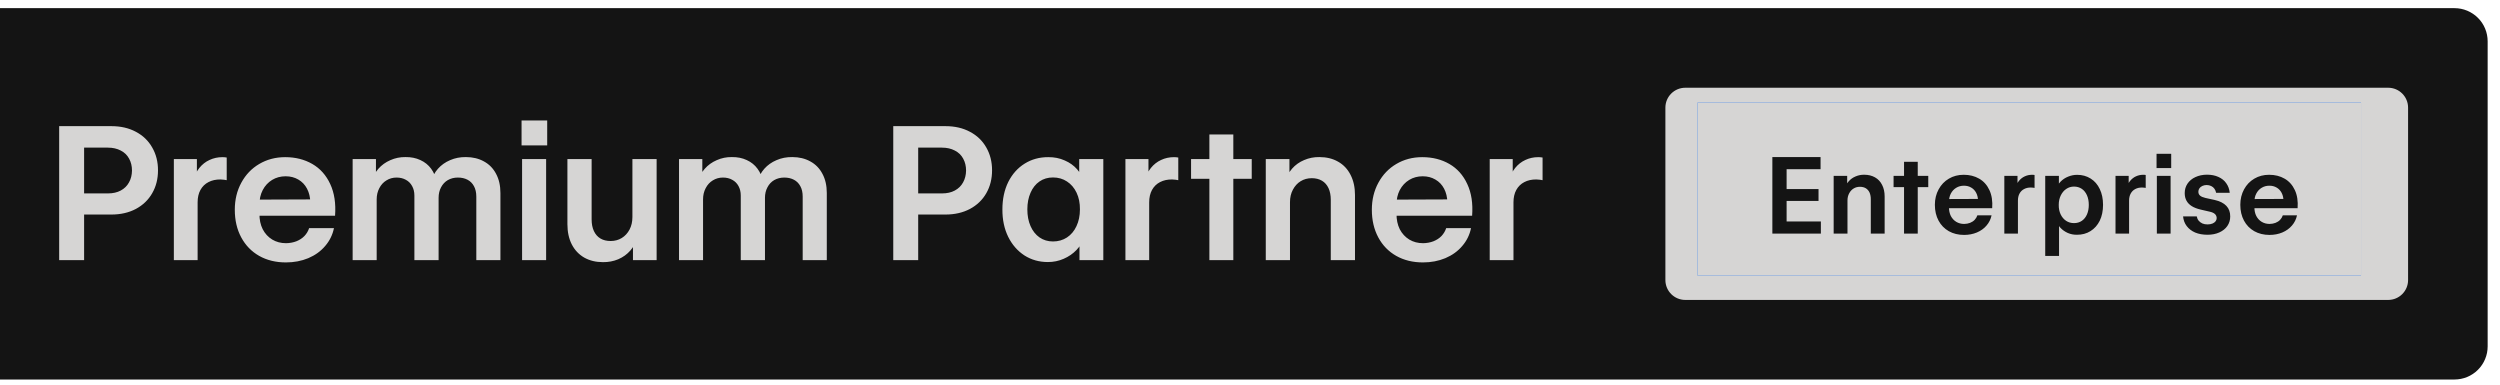
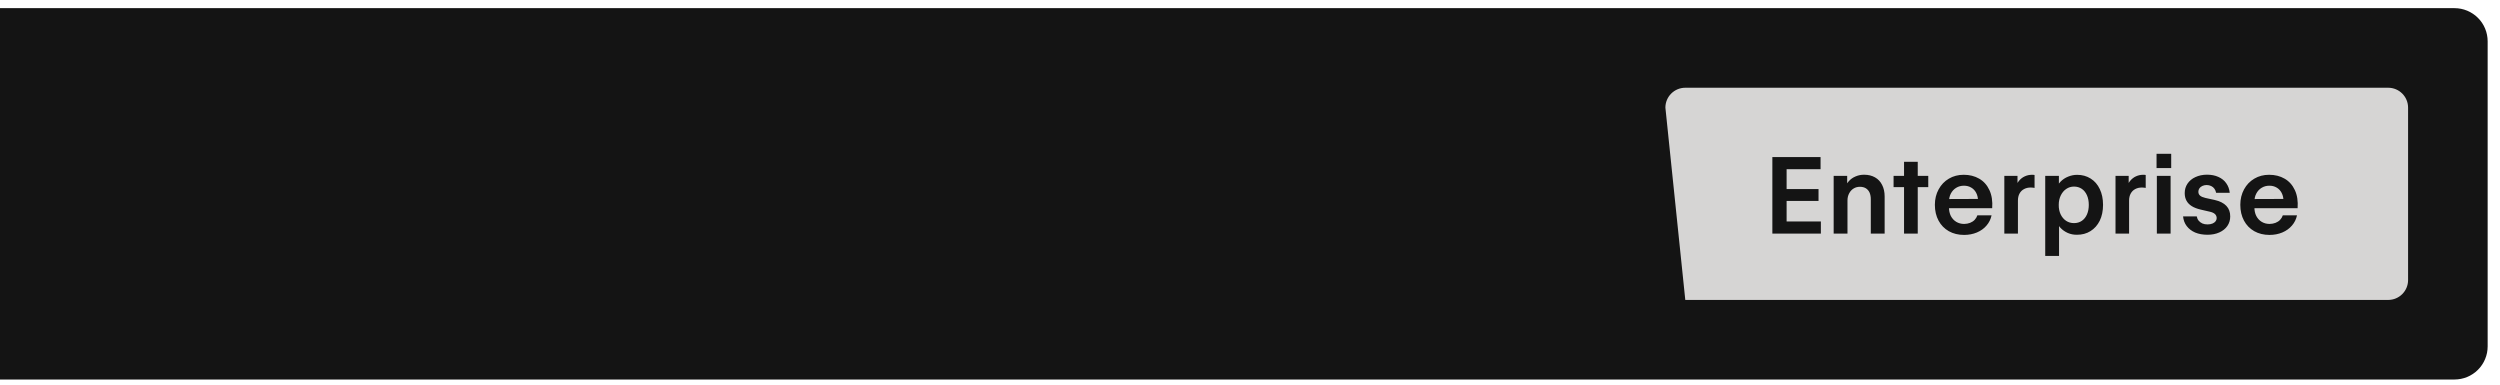
<svg xmlns="http://www.w3.org/2000/svg" width="520" zoomAndPan="magnify" viewBox="0 0 390 60" height="80" preserveAspectRatio="xMidYMid meet" version="1.2">
  <defs>
    <clipPath id="277e058437">
      <path d="M 264.82 15.996 L 368.32 15.996 L 368.32 42.996 L 264.82 42.996 Z M 264.82 15.996 " />
    </clipPath>
  </defs>
  <g id="9401976ddc">
    <path style=" stroke:none;fill-rule:nonzero;fill:#141414;fill-opacity:1;" d="M -61.191 1.273 L 382.902 1.273 C 383.242 1.273 383.578 1.305 383.91 1.371 C 384.242 1.438 384.566 1.535 384.883 1.668 C 385.195 1.797 385.492 1.957 385.773 2.145 C 386.059 2.332 386.32 2.547 386.559 2.789 C 386.801 3.027 387.012 3.289 387.203 3.57 C 387.391 3.855 387.551 4.152 387.68 4.465 C 387.809 4.781 387.91 5.102 387.973 5.438 C 388.039 5.77 388.074 6.105 388.074 6.445 L 388.074 54.031 C 388.074 54.371 388.039 54.707 387.977 55.039 C 387.91 55.371 387.809 55.695 387.68 56.012 C 387.551 56.324 387.391 56.621 387.203 56.902 C 387.012 57.188 386.801 57.449 386.559 57.688 C 386.32 57.93 386.059 58.141 385.773 58.332 C 385.492 58.52 385.195 58.68 384.883 58.809 C 384.566 58.938 384.242 59.035 383.91 59.102 C 383.578 59.168 383.242 59.203 382.902 59.203 L -61.191 59.203 C -61.531 59.203 -61.867 59.168 -62.199 59.102 C -62.535 59.035 -62.855 58.938 -63.172 58.809 C -63.484 58.68 -63.781 58.52 -64.066 58.332 C -64.348 58.141 -64.609 57.93 -64.848 57.688 C -65.09 57.449 -65.305 57.188 -65.492 56.902 C -65.68 56.621 -65.84 56.324 -65.969 56.012 C -66.102 55.695 -66.199 55.371 -66.266 55.039 C -66.332 54.707 -66.363 54.371 -66.363 54.031 L -66.363 6.445 C -66.363 6.105 -66.332 5.77 -66.266 5.438 C -66.199 5.102 -66.102 4.781 -65.969 4.465 C -65.84 4.152 -65.68 3.855 -65.492 3.57 C -65.305 3.289 -65.09 3.027 -64.848 2.789 C -64.609 2.547 -64.348 2.332 -64.066 2.145 C -63.781 1.957 -63.484 1.797 -63.172 1.668 C -62.855 1.535 -62.535 1.438 -62.199 1.371 C -61.867 1.305 -61.531 1.273 -61.191 1.273 Z M -61.191 1.273 " />
-     <path style=" stroke:none;fill-rule:nonzero;fill:#d6d5d4;fill-opacity:1;" d="M 9.23 19.68 L 17.391 19.68 C 18.836 19.68 20.102 19.973 21.195 20.559 C 22.301 21.141 23.148 21.957 23.742 23.004 C 24.348 24.051 24.648 25.238 24.648 26.566 C 24.648 27.906 24.348 29.098 23.742 30.145 C 23.148 31.184 22.301 32 21.195 32.594 C 20.094 33.176 18.816 33.469 17.363 33.469 L 11.793 33.469 L 11.793 30.172 L 16.84 30.172 C 17.613 30.172 18.277 30.023 18.836 29.723 C 19.402 29.418 19.828 29 20.121 28.461 C 20.426 27.926 20.578 27.309 20.59 26.609 C 20.59 25.902 20.438 25.281 20.137 24.742 C 19.844 24.195 19.41 23.777 18.836 23.484 C 18.27 23.184 17.602 23.031 16.828 23.031 L 13.121 23.031 L 13.121 40.582 L 9.23 40.582 Z M 27.121 24.812 L 30.715 24.812 L 30.715 28.023 L 30.191 28.094 C 30.363 27.367 30.664 26.738 31.098 26.199 C 31.539 25.652 32.066 25.238 32.68 24.957 C 33.305 24.664 33.973 24.516 34.691 24.516 C 34.812 24.516 34.93 24.52 35.043 24.531 C 35.164 24.539 35.273 24.555 35.367 24.574 L 35.367 28.109 C 35.285 28.082 35.148 28.059 34.957 28.039 C 34.77 28.012 34.586 27.996 34.406 27.996 C 33.691 27.988 33.062 28.125 32.527 28.406 C 31.988 28.68 31.57 29.09 31.266 29.637 C 30.973 30.172 30.828 30.82 30.828 31.574 L 30.828 40.582 L 27.121 40.582 Z M 44.605 40.938 C 43.027 40.938 41.637 40.598 40.43 39.918 C 39.234 39.238 38.301 38.277 37.633 37.035 C 36.961 35.789 36.629 34.352 36.629 32.719 C 36.629 31.156 36.965 29.75 37.645 28.504 C 38.324 27.25 39.258 26.273 40.445 25.578 C 41.645 24.871 42.992 24.516 44.492 24.516 C 46.086 24.516 47.492 24.871 48.719 25.578 C 49.945 26.285 50.879 27.332 51.52 28.719 C 52.16 30.094 52.41 31.738 52.27 33.652 L 38.238 33.652 L 38.238 31.148 L 49.426 31.105 L 48.406 31.547 C 48.391 30.754 48.219 30.051 47.898 29.438 C 47.578 28.824 47.125 28.348 46.543 28.012 C 45.965 27.672 45.305 27.5 44.562 27.5 C 43.777 27.5 43.078 27.688 42.453 28.066 C 41.832 28.445 41.34 28.973 40.984 29.652 C 40.633 30.328 40.465 31.094 40.473 31.941 L 40.473 33.344 C 40.465 34.258 40.633 35.062 40.984 35.762 C 41.34 36.449 41.836 36.984 42.469 37.371 C 43.102 37.75 43.816 37.938 44.617 37.938 C 45.203 37.93 45.738 37.828 46.23 37.641 C 46.73 37.441 47.148 37.172 47.488 36.82 C 47.828 36.461 48.074 36.051 48.223 35.59 L 52.098 35.59 C 51.883 36.637 51.426 37.566 50.727 38.375 C 50.039 39.188 49.164 39.82 48.098 40.273 C 47.031 40.715 45.867 40.938 44.605 40.938 Z M 55.012 24.812 L 58.648 24.812 L 58.648 28.477 L 58.039 28.309 C 58.18 27.57 58.508 26.918 59.016 26.34 C 59.523 25.758 60.152 25.305 60.895 24.984 C 61.641 24.652 62.43 24.492 63.258 24.504 C 64.117 24.492 64.891 24.648 65.578 24.969 C 66.277 25.289 66.836 25.742 67.262 26.328 C 67.684 26.902 67.957 27.562 68.082 28.309 L 67.305 28.25 C 67.473 27.543 67.812 26.902 68.32 26.328 C 68.832 25.75 69.461 25.305 70.215 24.984 C 70.973 24.652 71.797 24.492 72.691 24.504 C 73.746 24.504 74.68 24.73 75.492 25.18 C 76.312 25.625 76.945 26.27 77.387 27.117 C 77.84 27.957 78.066 28.953 78.066 30.102 L 78.066 40.582 L 74.305 40.582 L 74.305 30.668 C 74.305 30.027 74.18 29.484 73.938 29.043 C 73.699 28.598 73.367 28.266 72.934 28.039 C 72.5 27.812 72 27.699 71.434 27.699 C 70.848 27.699 70.324 27.832 69.863 28.094 C 69.41 28.359 69.059 28.734 68.801 29.227 C 68.547 29.707 68.422 30.25 68.422 30.852 L 68.422 40.582 L 64.645 40.582 L 64.645 30.5 C 64.645 29.941 64.527 29.453 64.289 29.027 C 64.062 28.605 63.738 28.277 63.316 28.051 C 62.898 27.816 62.418 27.699 61.871 27.699 C 61.289 27.699 60.758 27.844 60.289 28.137 C 59.816 28.422 59.445 28.824 59.172 29.355 C 58.898 29.871 58.762 30.457 58.762 31.105 L 58.762 40.582 L 55.012 40.582 Z M 81.445 24.812 L 85.195 24.812 L 85.195 40.582 L 81.445 40.582 Z M 81.363 18.789 L 85.363 18.789 L 85.363 22.68 L 81.363 22.68 Z M 98.656 24.812 L 102.434 24.812 L 102.434 40.582 L 98.742 40.582 L 98.742 37.332 L 99.367 37.09 C 99.188 37.836 98.844 38.5 98.332 39.086 C 97.824 39.668 97.195 40.121 96.453 40.441 C 95.707 40.754 94.914 40.902 94.074 40.895 C 92.965 40.895 91.988 40.66 91.148 40.188 C 90.309 39.707 89.66 39.02 89.195 38.121 C 88.742 37.227 88.516 36.176 88.516 34.969 L 88.516 24.812 L 92.293 24.812 L 92.293 34.219 C 92.293 34.926 92.41 35.535 92.648 36.043 C 92.883 36.551 93.223 36.938 93.664 37.203 C 94.109 37.469 94.641 37.598 95.266 37.598 C 95.906 37.598 96.48 37.441 96.988 37.133 C 97.5 36.82 97.902 36.383 98.207 35.816 C 98.508 35.242 98.656 34.59 98.656 33.863 Z M 105.926 24.812 L 109.562 24.812 L 109.562 28.477 L 108.953 28.309 C 109.094 27.57 109.422 26.918 109.93 26.34 C 110.438 25.758 111.066 25.305 111.812 24.984 C 112.555 24.652 113.344 24.492 114.172 24.504 C 115.031 24.492 115.805 24.648 116.492 24.969 C 117.191 25.289 117.75 25.742 118.176 26.328 C 118.602 26.902 118.875 27.562 118.996 28.309 L 118.219 28.25 C 118.387 27.543 118.727 26.902 119.234 26.328 C 119.746 25.75 120.379 25.305 121.133 24.984 C 121.887 24.652 122.711 24.492 123.605 24.504 C 124.664 24.504 125.598 24.73 126.406 25.18 C 127.227 25.625 127.859 26.27 128.301 27.117 C 128.754 27.957 128.98 28.953 128.98 30.102 L 128.98 40.582 L 125.219 40.582 L 125.219 30.668 C 125.219 30.027 125.098 29.484 124.852 29.043 C 124.613 28.598 124.281 28.266 123.848 28.039 C 123.414 27.812 122.914 27.699 122.348 27.699 C 121.762 27.699 121.238 27.832 120.777 28.094 C 120.324 28.359 119.973 28.734 119.719 29.227 C 119.461 29.707 119.336 30.25 119.336 30.852 L 119.336 40.582 L 115.559 40.582 L 115.559 30.5 C 115.559 29.941 115.441 29.453 115.207 29.027 C 114.98 28.605 114.652 28.277 114.23 28.051 C 113.816 27.816 113.332 27.699 112.785 27.699 C 112.203 27.699 111.676 27.844 111.203 28.137 C 110.73 28.422 110.359 28.824 110.086 29.355 C 109.812 29.871 109.676 30.457 109.676 31.105 L 109.676 40.582 L 105.926 40.582 Z M 139.348 19.68 L 147.508 19.68 C 148.949 19.68 150.219 19.973 151.312 20.559 C 152.418 21.141 153.266 21.957 153.859 23.004 C 154.461 24.051 154.762 25.238 154.762 26.566 C 154.762 27.906 154.461 29.098 153.859 30.145 C 153.266 31.184 152.418 32 151.312 32.594 C 150.207 33.176 148.934 33.469 147.48 33.469 L 141.91 33.469 L 141.91 30.172 L 146.957 30.172 C 147.73 30.172 148.395 30.023 148.949 29.723 C 149.516 29.418 149.945 29 150.238 28.461 C 150.539 27.926 150.695 27.309 150.707 26.609 C 150.707 25.902 150.555 25.281 150.254 24.742 C 149.961 24.195 149.527 23.777 148.949 23.484 C 148.383 23.184 147.715 23.031 146.941 23.031 L 143.238 23.031 L 143.238 40.582 L 139.348 40.582 Z M 163.473 40.879 C 162.109 40.879 160.887 40.535 159.812 39.848 C 158.738 39.148 157.895 38.184 157.281 36.949 C 156.668 35.703 156.367 34.277 156.375 32.664 C 156.375 31.043 156.684 29.613 157.293 28.379 C 157.918 27.145 158.77 26.191 159.855 25.52 C 160.941 24.844 162.168 24.508 163.547 24.516 C 164.461 24.508 165.309 24.676 166.09 25.027 C 166.875 25.363 167.52 25.828 168.031 26.41 C 168.547 26.996 168.883 27.633 169.035 28.32 L 168.355 28.293 L 168.355 24.812 L 172.117 24.812 L 172.117 40.582 L 168.398 40.582 L 168.398 37.5 L 169.09 37.09 C 168.863 37.789 168.477 38.426 167.93 39 C 167.383 39.574 166.719 40.031 165.938 40.371 C 165.164 40.711 164.344 40.879 163.473 40.879 Z M 164.266 37.668 C 165.078 37.668 165.805 37.461 166.445 37.047 C 167.086 36.621 167.582 36.035 167.93 35.281 C 168.289 34.516 168.469 33.645 168.469 32.664 C 168.477 31.684 168.305 30.816 167.945 30.062 C 167.586 29.305 167.086 28.723 166.445 28.309 C 165.816 27.891 165.09 27.684 164.266 27.684 C 163.465 27.684 162.762 27.891 162.16 28.309 C 161.559 28.723 161.09 29.312 160.762 30.074 C 160.43 30.828 160.266 31.691 160.266 32.664 C 160.266 33.645 160.43 34.512 160.762 35.266 C 161.09 36.02 161.559 36.609 162.16 37.035 C 162.773 37.457 163.473 37.668 164.266 37.668 Z M 175.566 24.812 L 179.16 24.812 L 179.16 28.023 L 178.637 28.094 C 178.809 27.367 179.105 26.738 179.543 26.199 C 179.984 25.652 180.512 25.238 181.125 24.957 C 181.746 24.664 182.418 24.516 183.133 24.516 C 183.258 24.516 183.375 24.52 183.488 24.531 C 183.613 24.539 183.719 24.555 183.812 24.574 L 183.812 28.109 C 183.727 28.082 183.59 28.059 183.402 28.039 C 183.215 28.012 183.031 27.996 182.852 27.996 C 182.133 27.988 181.508 28.125 180.969 28.406 C 180.434 28.68 180.012 29.09 179.711 29.637 C 179.418 30.172 179.273 30.82 179.273 31.574 L 179.273 40.582 L 175.566 40.582 Z M 188.664 20.98 L 192.398 20.98 L 192.398 40.582 L 188.664 40.582 Z M 185.805 24.812 L 195.27 24.812 L 195.27 27.898 L 185.805 27.898 Z M 201.238 40.582 L 197.461 40.582 L 197.461 24.812 L 201.152 24.812 L 201.152 28.066 L 200.531 28.309 C 200.707 27.562 201.055 26.898 201.562 26.312 C 202.074 25.727 202.699 25.281 203.445 24.969 C 204.188 24.648 204.98 24.492 205.82 24.504 C 206.934 24.504 207.91 24.742 208.746 25.223 C 209.586 25.695 210.23 26.379 210.684 27.273 C 211.148 28.172 211.379 29.223 211.379 30.43 L 211.379 40.582 L 207.602 40.582 L 207.602 31.18 C 207.602 30.473 207.484 29.863 207.25 29.355 C 207.012 28.844 206.672 28.457 206.23 28.195 C 205.785 27.93 205.254 27.797 204.633 27.797 C 203.988 27.797 203.414 27.953 202.906 28.266 C 202.398 28.574 201.992 29.02 201.691 29.594 C 201.387 30.16 201.238 30.805 201.238 31.531 Z M 221.984 40.938 C 220.41 40.938 219.02 40.598 217.812 39.918 C 216.613 39.238 215.68 38.277 215.012 37.035 C 214.344 35.789 214.008 34.352 214.008 32.719 C 214.008 31.156 214.348 29.75 215.027 28.504 C 215.707 27.25 216.641 26.273 217.828 25.578 C 219.023 24.871 220.371 24.516 221.871 24.516 C 223.465 24.516 224.875 24.871 226.102 25.578 C 227.324 26.285 228.262 27.332 228.898 28.719 C 229.543 30.094 229.793 31.738 229.652 33.652 L 215.621 33.652 L 215.621 31.148 L 226.809 31.105 L 225.789 31.547 C 225.77 30.754 225.602 30.051 225.281 29.438 C 224.961 28.824 224.508 28.348 223.922 28.012 C 223.348 27.672 222.688 27.5 221.941 27.5 C 221.16 27.5 220.457 27.688 219.836 28.066 C 219.215 28.445 218.723 28.973 218.363 29.652 C 218.016 30.328 217.848 31.094 217.855 31.941 L 217.855 33.344 C 217.848 34.258 218.016 35.062 218.363 35.762 C 218.723 36.449 219.219 36.984 219.848 37.371 C 220.48 37.75 221.199 37.938 222 37.938 C 222.582 37.93 223.121 37.828 223.613 37.641 C 224.109 37.441 224.531 37.172 224.871 36.82 C 225.207 36.461 225.457 36.051 225.605 35.59 L 229.48 35.59 C 229.266 36.637 228.809 37.566 228.109 38.375 C 227.422 39.188 226.543 39.82 225.477 40.273 C 224.414 40.715 223.246 40.938 221.984 40.938 Z M 232.395 24.812 L 235.984 24.812 L 235.984 28.023 L 235.461 28.094 C 235.633 27.367 235.934 26.738 236.367 26.199 C 236.812 25.652 237.34 25.238 237.953 24.957 C 238.574 24.664 239.246 24.516 239.961 24.516 C 240.082 24.516 240.199 24.52 240.312 24.531 C 240.438 24.539 240.547 24.555 240.641 24.574 L 240.641 28.109 C 240.555 28.082 240.418 28.059 240.23 28.039 C 240.043 28.012 239.855 27.996 239.676 27.996 C 238.961 27.988 238.336 28.125 237.797 28.406 C 237.262 28.68 236.84 29.09 236.539 29.637 C 236.246 30.172 236.102 30.82 236.102 31.574 L 236.102 40.582 L 232.395 40.582 Z M 232.395 24.812 " />
-     <path style=" stroke:none;fill-rule:nonzero;fill:#d6d5d4;fill-opacity:1;" d="M 259.801 16.789 C 259.801 15.078 261.191 13.688 262.906 13.688 L 372.559 13.688 C 374.27 13.688 375.66 15.078 375.66 16.789 L 375.66 43.688 C 375.66 45.402 374.27 46.789 372.559 46.789 L 262.906 46.789 C 261.191 46.789 259.801 45.402 259.801 43.688 Z M 259.801 16.789 " />
+     <path style=" stroke:none;fill-rule:nonzero;fill:#d6d5d4;fill-opacity:1;" d="M 259.801 16.789 C 259.801 15.078 261.191 13.688 262.906 13.688 L 372.559 13.688 C 374.27 13.688 375.66 15.078 375.66 16.789 L 375.66 43.688 C 375.66 45.402 374.27 46.789 372.559 46.789 L 262.906 46.789 Z M 259.801 16.789 " />
    <path style=" stroke:none;fill-rule:nonzero;fill:#d6d5d4;fill-opacity:1;" d="M 276.359 24.5 L 283.879 24.5 L 283.879 26.398 L 278.582 26.398 L 278.582 29.496 L 283.562 29.496 L 283.562 31.348 L 278.582 31.348 L 278.582 34.547 L 283.926 34.547 L 283.926 36.445 L 276.359 36.445 Z M 288.078 36.445 L 285.922 36.445 L 285.922 27.434 L 288.031 27.434 L 288.031 29.293 L 287.676 29.43 C 287.777 29.004 287.973 28.625 288.266 28.289 C 288.555 27.957 288.914 27.699 289.34 27.523 C 289.766 27.34 290.219 27.25 290.695 27.258 C 291.332 27.258 291.891 27.395 292.371 27.668 C 292.852 27.938 293.219 28.328 293.477 28.84 C 293.742 29.352 293.875 29.953 293.875 30.645 L 293.875 36.445 L 291.715 36.445 L 291.715 31.07 C 291.715 30.668 291.648 30.32 291.512 30.027 C 291.379 29.738 291.184 29.516 290.934 29.367 C 290.676 29.215 290.375 29.141 290.02 29.141 C 289.652 29.141 289.324 29.227 289.031 29.406 C 288.742 29.582 288.508 29.836 288.336 30.164 C 288.164 30.488 288.078 30.859 288.078 31.273 Z M 296.902 25.242 L 299.039 25.242 L 299.039 36.445 L 296.902 36.445 Z M 295.27 27.434 L 300.68 27.434 L 300.68 29.195 L 295.27 29.195 Z M 306.27 36.648 C 305.371 36.648 304.574 36.453 303.887 36.066 C 303.199 35.676 302.668 35.129 302.285 34.418 C 301.902 33.707 301.711 32.883 301.711 31.953 C 301.711 31.059 301.906 30.254 302.293 29.543 C 302.68 28.828 303.215 28.27 303.895 27.871 C 304.578 27.465 305.348 27.266 306.203 27.266 C 307.117 27.266 307.922 27.465 308.621 27.871 C 309.324 28.273 309.855 28.871 310.223 29.664 C 310.59 30.453 310.73 31.391 310.652 32.484 L 302.633 32.484 L 302.633 31.055 L 309.027 31.031 L 308.445 31.281 C 308.434 30.828 308.336 30.426 308.152 30.078 C 307.969 29.727 307.711 29.453 307.379 29.262 C 307.051 29.066 306.672 28.969 306.246 28.969 C 305.801 28.969 305.398 29.078 305.043 29.293 C 304.688 29.508 304.406 29.809 304.199 30.199 C 304 30.586 303.906 31.023 303.91 31.508 L 303.91 32.309 C 303.906 32.828 304 33.289 304.199 33.691 C 304.406 34.082 304.688 34.391 305.051 34.609 C 305.41 34.824 305.82 34.934 306.277 34.934 C 306.613 34.93 306.918 34.871 307.199 34.766 C 307.484 34.652 307.727 34.496 307.918 34.297 C 308.113 34.09 308.254 33.855 308.34 33.594 L 310.555 33.594 C 310.43 34.191 310.168 34.723 309.77 35.184 C 309.375 35.648 308.875 36.008 308.266 36.266 C 307.656 36.52 306.992 36.648 306.27 36.648 Z M 312.547 27.434 L 314.602 27.434 L 314.602 29.27 L 314.301 29.309 C 314.398 28.895 314.57 28.535 314.82 28.227 C 315.074 27.914 315.375 27.676 315.727 27.516 C 316.082 27.348 316.461 27.266 316.871 27.266 C 316.941 27.266 317.012 27.266 317.074 27.273 C 317.145 27.277 317.207 27.285 317.262 27.297 L 317.262 29.316 C 317.211 29.301 317.137 29.289 317.027 29.277 C 316.918 29.262 316.812 29.254 316.711 29.254 C 316.301 29.246 315.941 29.324 315.637 29.488 C 315.328 29.645 315.09 29.879 314.918 30.191 C 314.75 30.496 314.668 30.867 314.668 31.297 L 314.668 36.445 L 312.547 36.445 Z M 318.926 27.434 L 321.059 27.434 L 321.059 29.461 L 320.645 29.496 C 320.762 29.07 320.98 28.688 321.309 28.348 C 321.645 28.004 322.039 27.738 322.496 27.555 C 322.953 27.367 323.426 27.273 323.906 27.273 C 324.695 27.273 325.398 27.465 326.012 27.855 C 326.629 28.238 327.102 28.785 327.438 29.496 C 327.777 30.207 327.945 31.023 327.945 31.953 C 327.945 32.898 327.77 33.727 327.43 34.434 C 327.082 35.133 326.602 35.676 325.98 36.059 C 325.367 36.441 324.66 36.629 323.863 36.621 C 323.367 36.629 322.895 36.535 322.441 36.34 C 321.992 36.141 321.613 35.871 321.293 35.531 C 320.98 35.191 320.781 34.816 320.695 34.41 L 321.082 34.418 L 321.082 39.922 L 318.926 39.922 Z M 323.418 34.805 C 323.883 34.805 324.289 34.688 324.641 34.449 C 324.988 34.207 325.254 33.871 325.441 33.445 C 325.629 33.016 325.723 32.52 325.723 31.961 C 325.723 31.398 325.629 30.902 325.441 30.473 C 325.25 30.035 324.98 29.699 324.629 29.461 C 324.281 29.227 323.879 29.105 323.418 29.105 C 322.973 29.105 322.566 29.227 322.207 29.473 C 321.848 29.715 321.559 30.055 321.348 30.488 C 321.141 30.922 321.035 31.41 321.035 31.961 C 321.027 32.52 321.129 33.016 321.332 33.445 C 321.539 33.871 321.82 34.207 322.184 34.449 C 322.543 34.688 322.953 34.805 323.418 34.805 Z M 329.891 27.434 L 331.945 27.434 L 331.945 29.27 L 331.645 29.309 C 331.742 28.895 331.914 28.535 332.164 28.227 C 332.418 27.914 332.719 27.676 333.066 27.516 C 333.422 27.348 333.805 27.266 334.215 27.266 C 334.285 27.266 334.352 27.266 334.418 27.273 C 334.488 27.277 334.551 27.285 334.602 27.297 L 334.602 29.316 C 334.555 29.301 334.477 29.289 334.367 29.277 C 334.262 29.262 334.156 29.254 334.055 29.254 C 333.645 29.246 333.285 29.324 332.98 29.488 C 332.672 29.645 332.434 29.879 332.262 30.191 C 332.094 30.496 332.008 30.867 332.008 31.297 L 332.008 36.445 L 329.891 36.445 Z M 336.34 27.434 L 338.48 27.434 L 338.48 36.445 L 336.34 36.445 Z M 336.293 23.992 L 338.578 23.992 L 338.578 26.215 L 336.293 26.215 Z M 345.586 30.078 C 345.543 29.844 345.457 29.637 345.328 29.453 C 345.199 29.266 345.027 29.121 344.812 29.02 C 344.594 28.914 344.355 28.863 344.09 28.863 C 343.844 28.871 343.621 28.918 343.43 29.012 C 343.234 29.102 343.082 29.227 342.977 29.383 C 342.867 29.539 342.816 29.715 342.816 29.906 C 342.816 30.156 342.898 30.355 343.074 30.512 C 343.25 30.668 343.531 30.789 343.914 30.879 L 345.344 31.191 C 346.172 31.379 346.785 31.691 347.188 32.121 C 347.59 32.547 347.789 33.098 347.785 33.77 C 347.785 34.324 347.637 34.816 347.34 35.25 C 347.043 35.68 346.625 36.016 346.086 36.258 C 345.555 36.5 344.938 36.621 344.242 36.621 C 343.52 36.621 342.875 36.508 342.32 36.277 C 341.773 36.039 341.332 35.703 341.004 35.273 C 340.676 34.844 340.484 34.336 340.43 33.754 L 342.562 33.754 C 342.609 34.008 342.703 34.227 342.855 34.418 C 343.012 34.605 343.207 34.754 343.445 34.863 C 343.68 34.965 343.949 35.012 344.254 35.008 C 344.539 35.008 344.789 34.965 345.004 34.879 C 345.219 34.793 345.383 34.672 345.496 34.523 C 345.617 34.371 345.676 34.203 345.676 34.012 C 345.664 33.754 345.574 33.547 345.402 33.391 C 345.234 33.23 344.969 33.109 344.609 33.027 L 343.203 32.703 C 342.625 32.57 342.156 32.387 341.789 32.16 C 341.422 31.93 341.148 31.648 340.961 31.312 C 340.781 30.98 340.688 30.586 340.688 30.133 C 340.684 29.582 340.828 29.09 341.117 28.656 C 341.414 28.211 341.824 27.871 342.352 27.629 C 342.879 27.379 343.484 27.254 344.156 27.25 C 344.84 27.25 345.438 27.367 345.949 27.605 C 346.465 27.836 346.875 28.164 347.168 28.59 C 347.473 29.016 347.652 29.512 347.711 30.078 Z M 353.918 36.648 C 353.02 36.648 352.223 36.453 351.531 36.066 C 350.852 35.676 350.316 35.129 349.934 34.418 C 349.551 33.707 349.359 32.883 349.359 31.953 C 349.359 31.059 349.555 30.254 349.941 29.543 C 350.328 28.828 350.863 28.27 351.543 27.871 C 352.227 27.465 352.996 27.266 353.855 27.266 C 354.766 27.266 355.57 27.465 356.27 27.871 C 356.969 28.273 357.504 28.871 357.871 29.664 C 358.234 30.453 358.379 31.391 358.297 32.484 L 350.281 32.484 L 350.281 31.055 L 356.676 31.031 L 356.094 31.281 C 356.082 30.828 355.984 30.426 355.801 30.078 C 355.617 29.727 355.359 29.453 355.023 29.262 C 354.695 29.066 354.32 28.969 353.895 28.969 C 353.445 28.969 353.047 29.078 352.688 29.293 C 352.332 29.508 352.055 29.809 351.848 30.199 C 351.648 30.586 351.555 31.023 351.559 31.508 L 351.559 32.309 C 351.555 32.828 351.648 33.289 351.848 33.691 C 352.055 34.082 352.336 34.391 352.699 34.609 C 353.059 34.824 353.469 34.934 353.926 34.934 C 354.258 34.93 354.566 34.871 354.848 34.766 C 355.133 34.652 355.371 34.496 355.566 34.297 C 355.758 34.09 355.898 33.855 355.988 33.594 L 358.199 33.594 C 358.078 34.191 357.816 34.723 357.418 35.184 C 357.023 35.648 356.523 36.008 355.914 36.266 C 355.305 36.52 354.641 36.648 353.918 36.648 Z M 353.918 36.648 " />
    <g clip-rule="nonzero" clip-path="url(#277e058437)">
-       <path style=" stroke:none;fill-rule:nonzero;fill:#146ef5;fill-opacity:1;" d="M -61.062 1.273 L 383.031 1.273 C 383.371 1.273 383.707 1.305 384.039 1.371 C 384.375 1.438 384.695 1.535 385.012 1.668 C 385.324 1.797 385.621 1.957 385.906 2.145 C 386.188 2.332 386.449 2.547 386.688 2.789 C 386.93 3.027 387.145 3.289 387.332 3.57 C 387.52 3.855 387.68 4.152 387.809 4.465 C 387.941 4.781 388.039 5.102 388.105 5.438 C 388.172 5.77 388.203 6.105 388.203 6.445 L 388.203 54.031 C 388.203 54.371 388.172 54.707 388.105 55.039 C 388.039 55.371 387.941 55.695 387.809 56.012 C 387.68 56.324 387.52 56.621 387.332 56.902 C 387.145 57.188 386.93 57.449 386.688 57.688 C 386.449 57.93 386.188 58.141 385.906 58.332 C 385.621 58.52 385.324 58.68 385.012 58.809 C 384.695 58.938 384.375 59.035 384.039 59.102 C 383.707 59.168 383.371 59.203 383.031 59.203 L -61.062 59.203 C -61.402 59.203 -61.738 59.168 -62.07 59.102 C -62.402 59.035 -62.727 58.938 -63.043 58.809 C -63.355 58.68 -63.652 58.52 -63.934 58.332 C -64.219 58.141 -64.48 57.93 -64.719 57.688 C -64.961 57.449 -65.172 57.188 -65.363 56.902 C -65.551 56.621 -65.711 56.324 -65.84 56.012 C -65.969 55.695 -66.07 55.371 -66.133 55.039 C -66.199 54.707 -66.234 54.371 -66.234 54.031 L -66.234 6.445 C -66.234 6.105 -66.199 5.77 -66.133 5.438 C -66.07 5.102 -65.969 4.781 -65.84 4.465 C -65.711 4.152 -65.551 3.855 -65.363 3.57 C -65.172 3.289 -64.961 3.027 -64.719 2.789 C -64.48 2.547 -64.219 2.332 -63.934 2.145 C -63.652 1.957 -63.355 1.797 -63.043 1.668 C -62.727 1.535 -62.402 1.438 -62.07 1.371 C -61.738 1.305 -61.402 1.273 -61.062 1.273 Z M -61.062 1.273 " />
-       <path style=" stroke:none;fill-rule:nonzero;fill:#d6d5d4;fill-opacity:1;" d="M 259.93 16.789 C 259.93 15.078 261.32 13.688 263.035 13.688 L 372.688 13.688 C 374.398 13.688 375.789 15.078 375.789 16.789 L 375.789 43.688 C 375.789 45.402 374.398 46.789 372.688 46.789 L 263.035 46.789 C 261.32 46.789 259.93 45.402 259.93 43.688 Z M 259.93 16.789 " />
-     </g>
+       </g>
    <path style=" stroke:none;fill-rule:nonzero;fill:#141414;fill-opacity:1;" d="M 276.488 24.5 L 284.008 24.5 L 284.008 26.398 L 278.711 26.398 L 278.711 29.496 L 283.691 29.496 L 283.691 31.348 L 278.711 31.348 L 278.711 34.547 L 284.055 34.547 L 284.055 36.445 L 276.488 36.445 Z M 288.207 36.445 L 286.051 36.445 L 286.051 27.434 L 288.16 27.434 L 288.16 29.293 L 287.805 29.43 C 287.906 29.004 288.102 28.625 288.395 28.289 C 288.684 27.957 289.043 27.699 289.469 27.523 C 289.895 27.34 290.348 27.25 290.824 27.258 C 291.461 27.258 292.02 27.395 292.5 27.668 C 292.98 27.938 293.348 28.328 293.605 28.84 C 293.871 29.352 294.004 29.953 294.004 30.645 L 294.004 36.445 L 291.844 36.445 L 291.844 31.07 C 291.844 30.668 291.777 30.32 291.645 30.027 C 291.508 29.738 291.312 29.516 291.062 29.367 C 290.809 29.215 290.504 29.141 290.148 29.141 C 289.781 29.141 289.453 29.227 289.164 29.406 C 288.871 29.582 288.641 29.836 288.469 30.164 C 288.293 30.488 288.207 30.859 288.207 31.273 Z M 297.031 25.242 L 299.168 25.242 L 299.168 36.445 L 297.031 36.445 Z M 295.398 27.434 L 300.809 27.434 L 300.809 29.195 L 295.398 29.195 Z M 306.398 36.648 C 305.5 36.648 304.703 36.453 304.016 36.066 C 303.332 35.676 302.797 35.129 302.414 34.418 C 302.031 33.707 301.84 32.883 301.84 31.953 C 301.84 31.059 302.035 30.254 302.426 29.543 C 302.812 28.828 303.344 28.27 304.023 27.871 C 304.707 27.465 305.477 27.266 306.336 27.266 C 307.246 27.266 308.051 27.465 308.75 27.871 C 309.453 28.273 309.984 28.871 310.352 29.664 C 310.719 30.453 310.859 31.391 310.781 32.484 L 302.762 32.484 L 302.762 31.055 L 309.156 31.031 L 308.574 31.281 C 308.562 30.828 308.465 30.426 308.281 30.078 C 308.098 29.727 307.84 29.453 307.508 29.262 C 307.18 29.066 306.801 28.969 306.375 28.969 C 305.93 28.969 305.527 29.078 305.172 29.293 C 304.816 29.508 304.535 29.809 304.328 30.199 C 304.133 30.586 304.035 31.023 304.039 31.508 L 304.039 32.309 C 304.035 32.828 304.133 33.289 304.328 33.691 C 304.535 34.082 304.816 34.391 305.18 34.609 C 305.539 34.824 305.949 34.934 306.406 34.934 C 306.742 34.93 307.047 34.871 307.328 34.766 C 307.613 34.652 307.855 34.496 308.047 34.297 C 308.242 34.09 308.383 33.855 308.469 33.594 L 310.684 33.594 C 310.559 34.191 310.297 34.723 309.898 35.184 C 309.508 35.648 309.004 36.008 308.395 36.266 C 307.785 36.52 307.121 36.648 306.398 36.648 Z M 312.676 27.434 L 314.73 27.434 L 314.73 29.27 L 314.434 29.309 C 314.527 28.895 314.699 28.535 314.949 28.227 C 315.203 27.914 315.504 27.676 315.855 27.516 C 316.211 27.348 316.594 27.266 317 27.266 C 317.07 27.266 317.141 27.266 317.203 27.273 C 317.273 27.277 317.336 27.285 317.391 27.297 L 317.391 29.316 C 317.34 29.301 317.266 29.289 317.156 29.277 C 317.047 29.262 316.945 29.254 316.84 29.254 C 316.43 29.246 316.074 29.324 315.766 29.488 C 315.457 29.645 315.219 29.879 315.047 30.191 C 314.879 30.496 314.797 30.867 314.797 31.297 L 314.797 36.445 L 312.676 36.445 Z M 319.055 27.434 L 321.188 27.434 L 321.188 29.461 L 320.773 29.496 C 320.891 29.07 321.109 28.688 321.438 28.348 C 321.773 28.004 322.168 27.738 322.629 27.555 C 323.086 27.367 323.555 27.273 324.035 27.273 C 324.824 27.273 325.527 27.465 326.141 27.855 C 326.758 28.238 327.23 28.785 327.566 29.496 C 327.906 30.207 328.074 31.023 328.074 31.953 C 328.074 32.898 327.902 33.727 327.559 34.434 C 327.211 35.133 326.73 35.676 326.109 36.059 C 325.496 36.441 324.789 36.629 323.992 36.621 C 323.496 36.629 323.023 36.535 322.57 36.34 C 322.121 36.141 321.742 35.871 321.422 35.531 C 321.109 35.191 320.91 34.816 320.824 34.41 L 321.211 34.418 L 321.211 39.922 L 319.055 39.922 Z M 323.547 34.805 C 324.012 34.805 324.418 34.688 324.77 34.449 C 325.117 34.207 325.387 33.871 325.57 33.445 C 325.758 33.016 325.852 32.52 325.852 31.961 C 325.852 31.398 325.758 30.902 325.57 30.473 C 325.379 30.035 325.109 29.699 324.762 29.461 C 324.41 29.227 324.008 29.105 323.547 29.105 C 323.102 29.105 322.699 29.227 322.336 29.473 C 321.977 29.715 321.691 30.055 321.48 30.488 C 321.27 30.922 321.164 31.41 321.164 31.961 C 321.156 32.52 321.258 33.016 321.461 33.445 C 321.668 33.871 321.949 34.207 322.312 34.449 C 322.672 34.688 323.086 34.805 323.547 34.805 Z M 330.02 27.434 L 332.074 27.434 L 332.074 29.27 L 331.777 29.309 C 331.871 28.895 332.043 28.535 332.293 28.227 C 332.547 27.914 332.848 27.676 333.195 27.516 C 333.555 27.348 333.938 27.266 334.344 27.266 C 334.414 27.266 334.48 27.266 334.547 27.273 C 334.617 27.277 334.68 27.285 334.73 27.297 L 334.73 29.316 C 334.684 29.301 334.605 29.289 334.5 29.277 C 334.391 29.262 334.285 29.254 334.184 29.254 C 333.773 29.246 333.418 29.324 333.109 29.488 C 332.801 29.645 332.562 29.879 332.391 30.191 C 332.223 30.496 332.137 30.867 332.137 31.297 L 332.137 36.445 L 330.02 36.445 Z M 336.469 27.434 L 338.613 27.434 L 338.613 36.445 L 336.469 36.445 Z M 336.422 23.992 L 338.707 23.992 L 338.707 26.215 L 336.422 26.215 Z M 345.715 30.078 C 345.672 29.844 345.586 29.637 345.457 29.453 C 345.328 29.266 345.156 29.121 344.941 29.02 C 344.723 28.914 344.484 28.863 344.219 28.863 C 343.973 28.871 343.75 28.918 343.559 29.012 C 343.363 29.102 343.211 29.227 343.105 29.383 C 342.996 29.539 342.945 29.715 342.945 29.906 C 342.945 30.156 343.027 30.355 343.203 30.512 C 343.379 30.668 343.66 30.789 344.043 30.879 L 345.473 31.191 C 346.301 31.379 346.918 31.691 347.316 32.121 C 347.719 32.547 347.918 33.098 347.914 33.77 C 347.914 34.324 347.766 34.816 347.469 35.25 C 347.172 35.68 346.754 36.016 346.215 36.258 C 345.684 36.5 345.07 36.621 344.375 36.621 C 343.648 36.621 343.004 36.508 342.449 36.277 C 341.902 36.039 341.461 35.703 341.133 35.273 C 340.805 34.844 340.613 34.336 340.559 33.754 L 342.695 33.754 C 342.738 34.008 342.832 34.227 342.984 34.418 C 343.141 34.605 343.336 34.754 343.574 34.863 C 343.812 34.965 344.078 35.012 344.383 35.008 C 344.668 35.008 344.918 34.965 345.133 34.879 C 345.352 34.793 345.512 34.672 345.629 34.523 C 345.746 34.371 345.805 34.203 345.805 34.012 C 345.793 33.754 345.703 33.547 345.531 33.391 C 345.363 33.23 345.098 33.109 344.738 33.027 L 343.332 32.703 C 342.754 32.57 342.285 32.387 341.918 32.16 C 341.551 31.93 341.277 31.648 341.094 31.312 C 340.91 30.98 340.816 30.586 340.816 30.133 C 340.812 29.582 340.957 29.09 341.246 28.656 C 341.543 28.211 341.953 27.871 342.48 27.629 C 343.012 27.379 343.613 27.254 344.285 27.25 C 344.969 27.25 345.566 27.367 346.078 27.605 C 346.594 27.836 347.004 28.164 347.297 28.59 C 347.602 29.016 347.781 29.512 347.84 30.078 Z M 354.047 36.648 C 353.148 36.648 352.352 36.453 351.664 36.066 C 350.98 35.676 350.445 35.129 350.062 34.418 C 349.68 33.707 349.488 32.883 349.488 31.953 C 349.488 31.059 349.684 30.254 350.07 29.543 C 350.457 28.828 350.992 28.27 351.672 27.871 C 352.355 27.465 353.125 27.266 353.984 27.266 C 354.895 27.266 355.699 27.465 356.398 27.871 C 357.098 28.273 357.633 28.871 358 29.664 C 358.367 30.453 358.508 31.391 358.426 32.484 L 350.41 32.484 L 350.41 31.055 L 356.805 31.031 L 356.223 31.281 C 356.211 30.828 356.113 30.426 355.93 30.078 C 355.746 29.727 355.488 29.453 355.156 29.262 C 354.824 29.066 354.449 28.969 354.023 28.969 C 353.574 28.969 353.176 29.078 352.82 29.293 C 352.461 29.508 352.184 29.809 351.98 30.199 C 351.777 30.586 351.684 31.023 351.688 31.508 L 351.688 32.309 C 351.684 32.828 351.777 33.289 351.98 33.691 C 352.184 34.082 352.465 34.391 352.828 34.609 C 353.188 34.824 353.598 34.934 354.055 34.934 C 354.391 34.93 354.695 34.871 354.977 34.766 C 355.262 34.652 355.504 34.496 355.695 34.297 C 355.891 34.09 356.031 33.855 356.117 33.594 L 358.332 33.594 C 358.207 34.191 357.945 34.723 357.547 35.184 C 357.152 35.648 356.652 36.008 356.043 36.266 C 355.434 36.52 354.77 36.648 354.047 36.648 Z M 354.047 36.648 " />
  </g>
</svg>